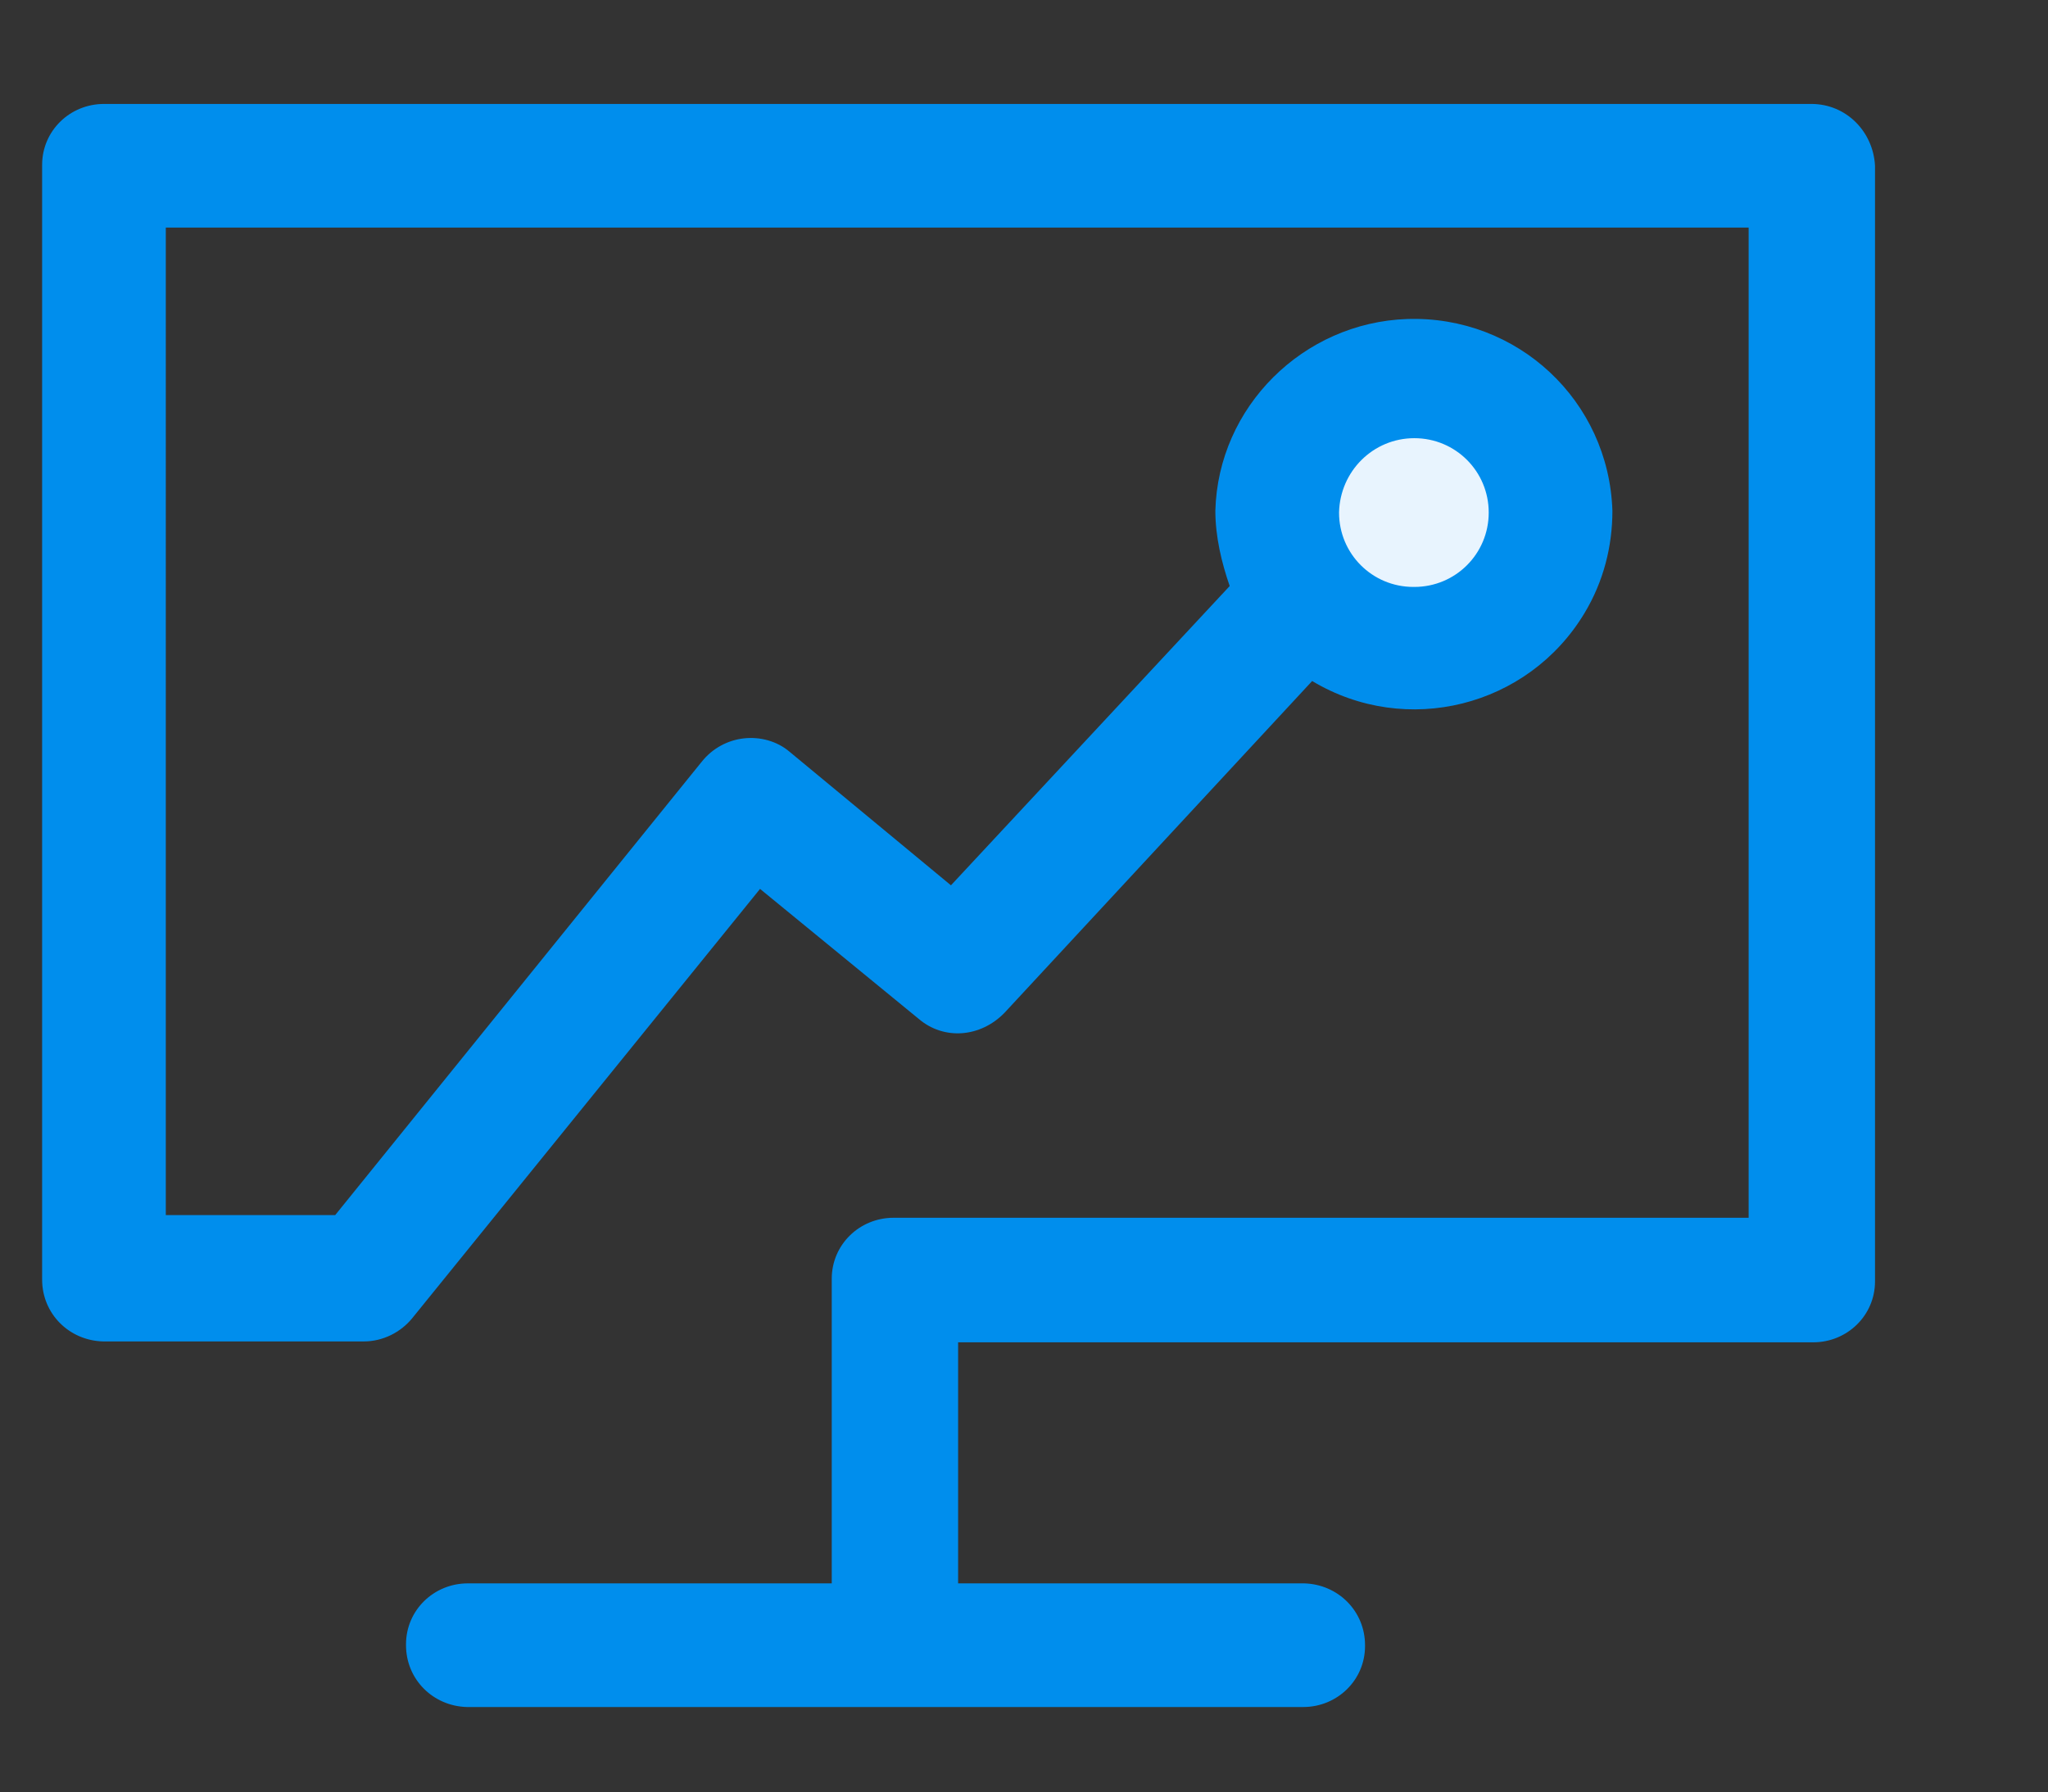
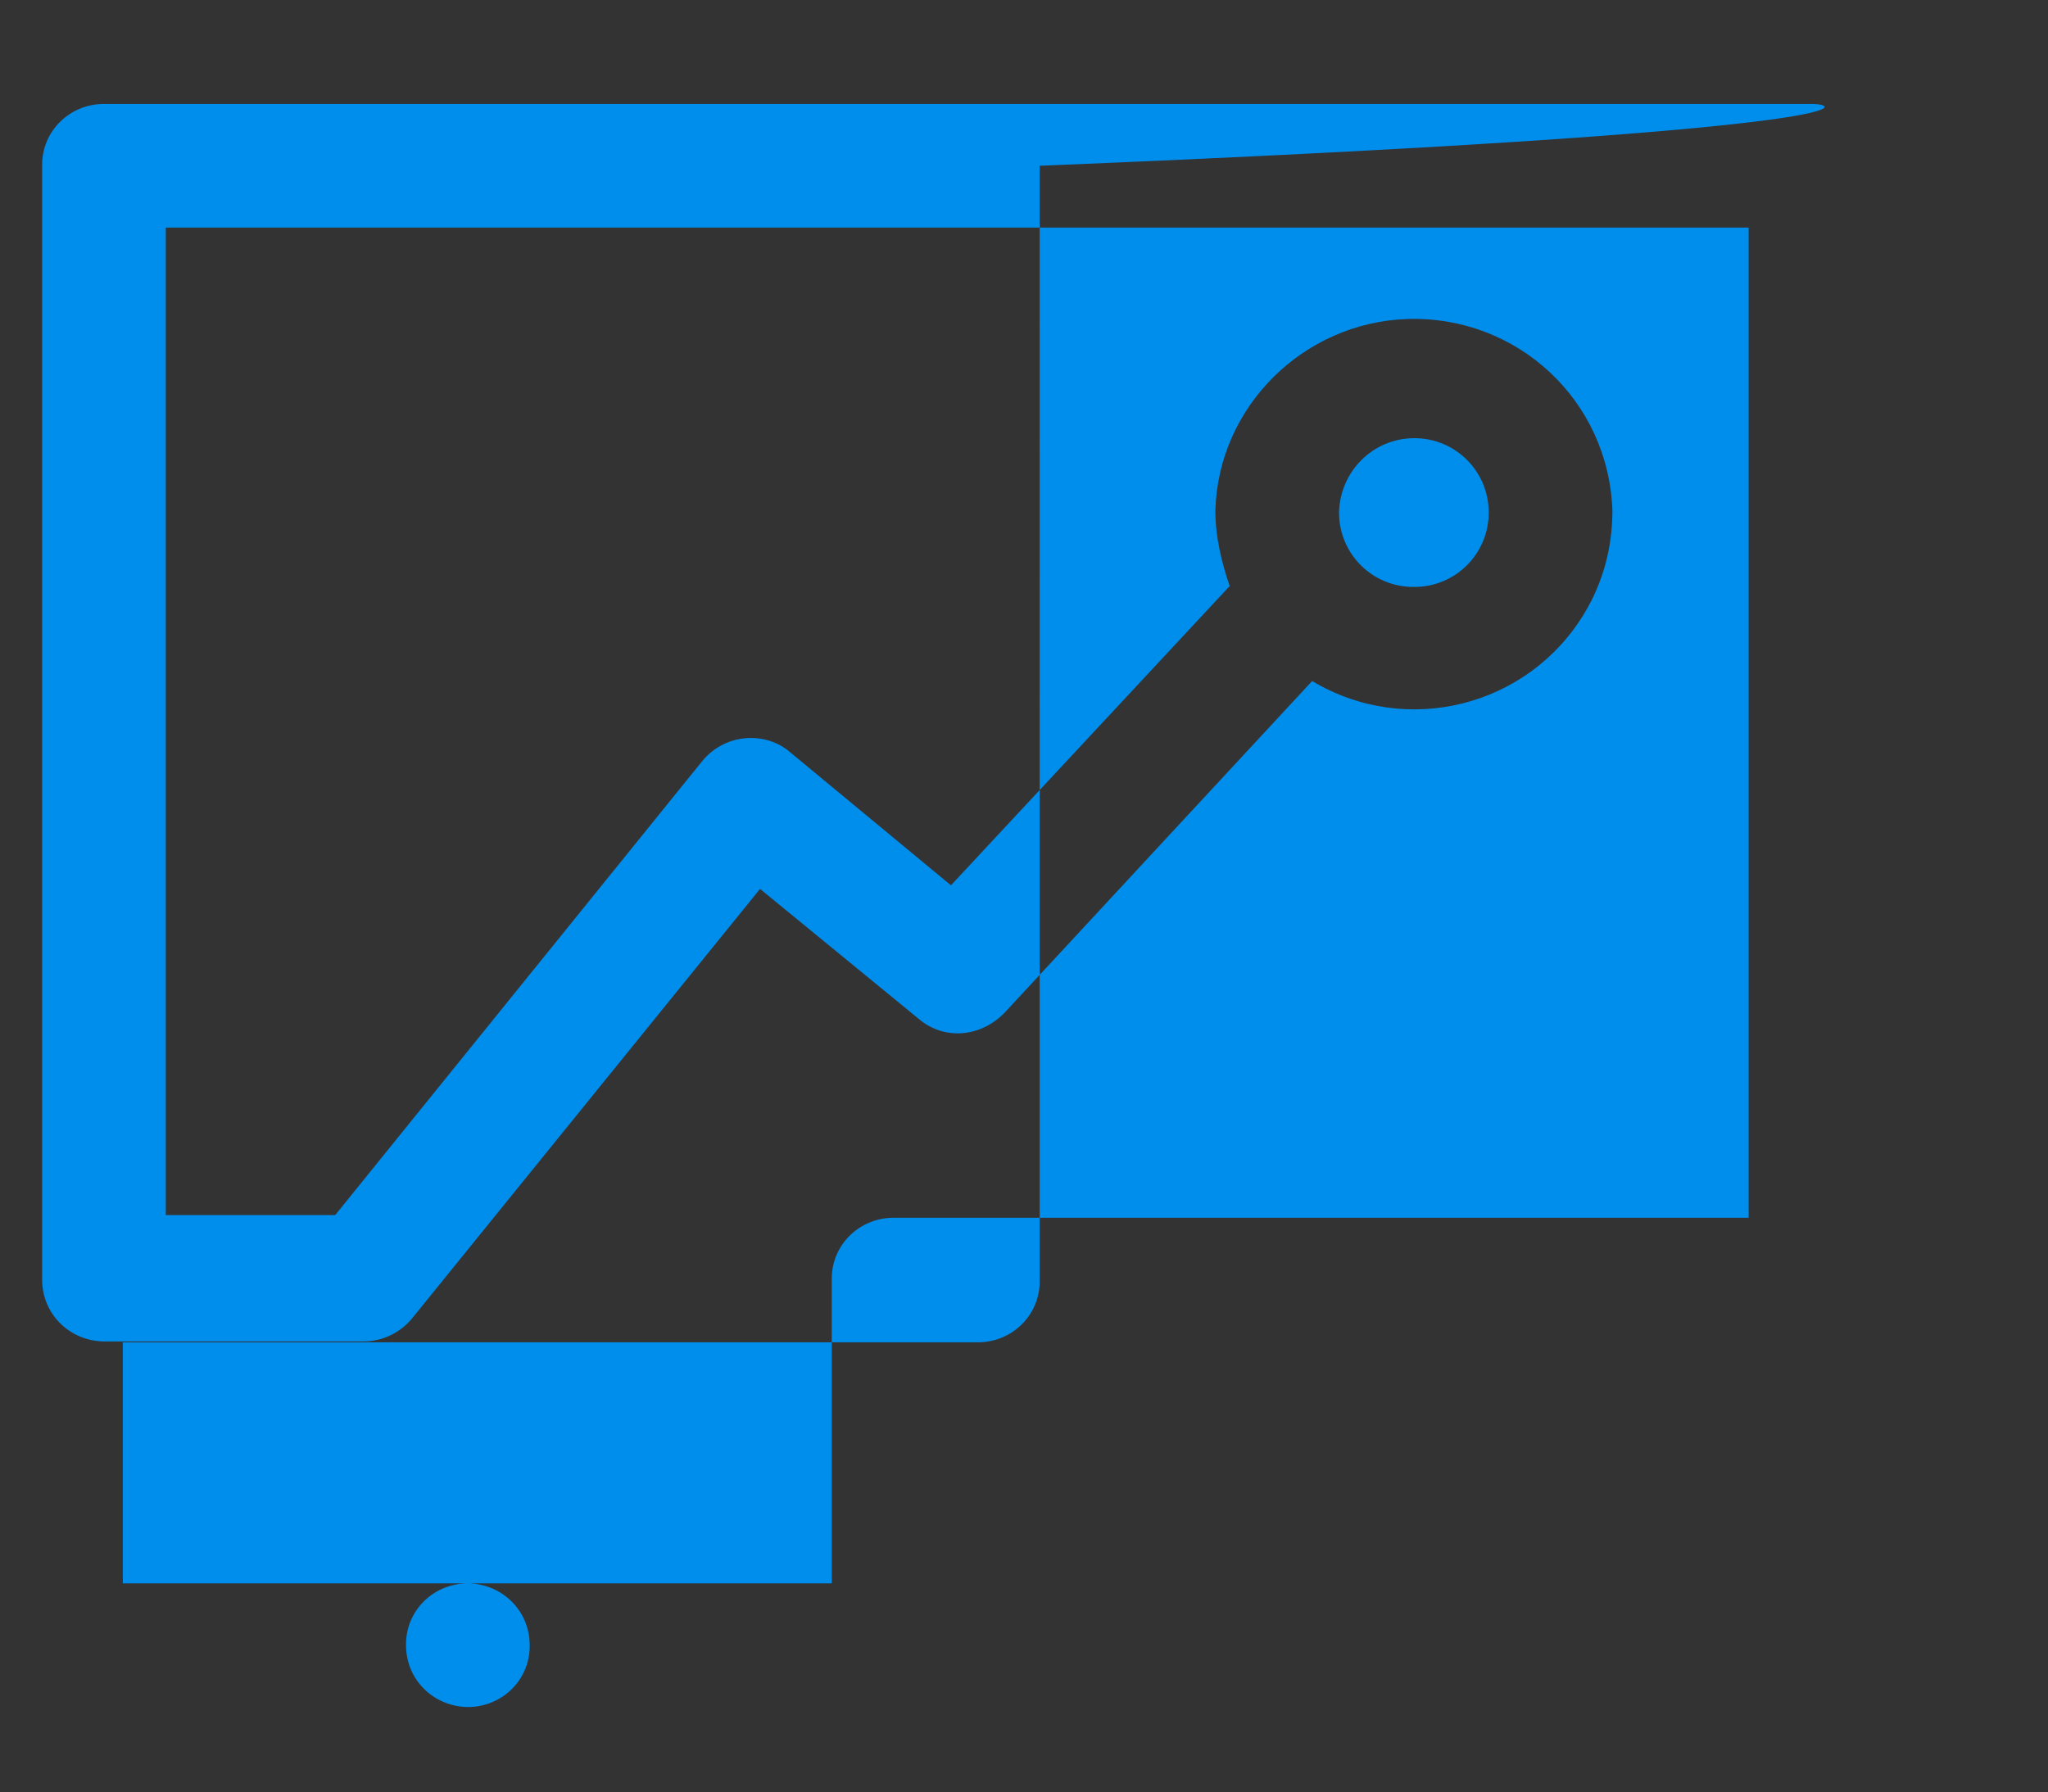
<svg xmlns="http://www.w3.org/2000/svg" version="1.1" id="图层_1" x="0px" y="0px" viewBox="-285 201 228.5 200" style="enable-background:new -285 201 228.5 200;" xml:space="preserve">
  <rect x="-285" y="201" width="228.5" height="200" fill="#333333" stroke="none" />
  <style type="text/css">
	.st0{fill:#E8F4FE;}
	.st1{fill:#008EED;}
</style>
-   <circle class="st0" cx="-129.1" cy="259.7" r="14.1" />
-   <path class="st1" d="M-82.9,212.6h-190.5c-3.8,0-6.9,3-6.9,6.8c0,0,0,0,0,0.1v124.3c0,3.8,3,6.8,6.8,6.9h0.1h29c2.1,0,4.1-1,5.4-2.6  l38.8-47.9l17.7,14.5c2.8,2.4,6.9,2.1,9.6-0.7l34.3-37c10.5,6.3,24.1,2.9,30.4-7.6c2.1-3.5,3.1-7.4,3.1-11.4  c-0.4-12.3-10.6-21.8-22.9-21.4c-11.6,0.4-21.1,9.8-21.4,21.4c0,2.9,0.7,5.8,1.6,8.4l-31.1,33.4l-18-14.9c-1.4-1.2-3.3-1.7-5.1-1.5  s-3.5,1.1-4.7,2.6l-40.9,50.6h-18.9V226.4h176.6v110.5h-95.4c-3.8,0-6.9,3-6.9,6.8c0,0,0,0,0,0.1v33.9h-40.6c-3.8,0-6.9,3-6.9,6.8  c0,0,0,0,0,0.1c0,3.8,3,6.8,6.8,6.9h0.1h93.2c3.8,0,6.9-3,6.9-6.8c0,0,0,0,0-0.1c0-3.8-3-6.8-6.8-6.9h-0.1h-38.5v-26.9h95.4  c3.8,0,6.9-3,6.9-6.8c0,0,0,0,0-0.1V219.5C-76,215.7-79,212.6-82.9,212.6 M-127.2,249.9c4.6,0,8.3,3.7,8.3,8.3  c0,4.6-3.7,8.3-8.3,8.3c0,0,0,0-0.1,0c-4.6,0-8.3-3.7-8.3-8.3C-135.5,253.6-131.8,249.9-127.2,249.9" />
+   <path class="st1" d="M-82.9,212.6h-190.5c-3.8,0-6.9,3-6.9,6.8c0,0,0,0,0,0.1v124.3c0,3.8,3,6.8,6.8,6.9h0.1h29c2.1,0,4.1-1,5.4-2.6  l38.8-47.9l17.7,14.5c2.8,2.4,6.9,2.1,9.6-0.7l34.3-37c10.5,6.3,24.1,2.9,30.4-7.6c2.1-3.5,3.1-7.4,3.1-11.4  c-0.4-12.3-10.6-21.8-22.9-21.4c-11.6,0.4-21.1,9.8-21.4,21.4c0,2.9,0.7,5.8,1.6,8.4l-31.1,33.4l-18-14.9c-1.4-1.2-3.3-1.7-5.1-1.5  s-3.5,1.1-4.7,2.6l-40.9,50.6h-18.9V226.4h176.6v110.5h-95.4c-3.8,0-6.9,3-6.9,6.8c0,0,0,0,0,0.1v33.9h-40.6c-3.8,0-6.9,3-6.9,6.8  c0,0,0,0,0,0.1c0,3.8,3,6.8,6.8,6.9h0.1c3.8,0,6.9-3,6.9-6.8c0,0,0,0,0-0.1c0-3.8-3-6.8-6.8-6.9h-0.1h-38.5v-26.9h95.4  c3.8,0,6.9-3,6.9-6.8c0,0,0,0,0-0.1V219.5C-76,215.7-79,212.6-82.9,212.6 M-127.2,249.9c4.6,0,8.3,3.7,8.3,8.3  c0,4.6-3.7,8.3-8.3,8.3c0,0,0,0-0.1,0c-4.6,0-8.3-3.7-8.3-8.3C-135.5,253.6-131.8,249.9-127.2,249.9" />
</svg>